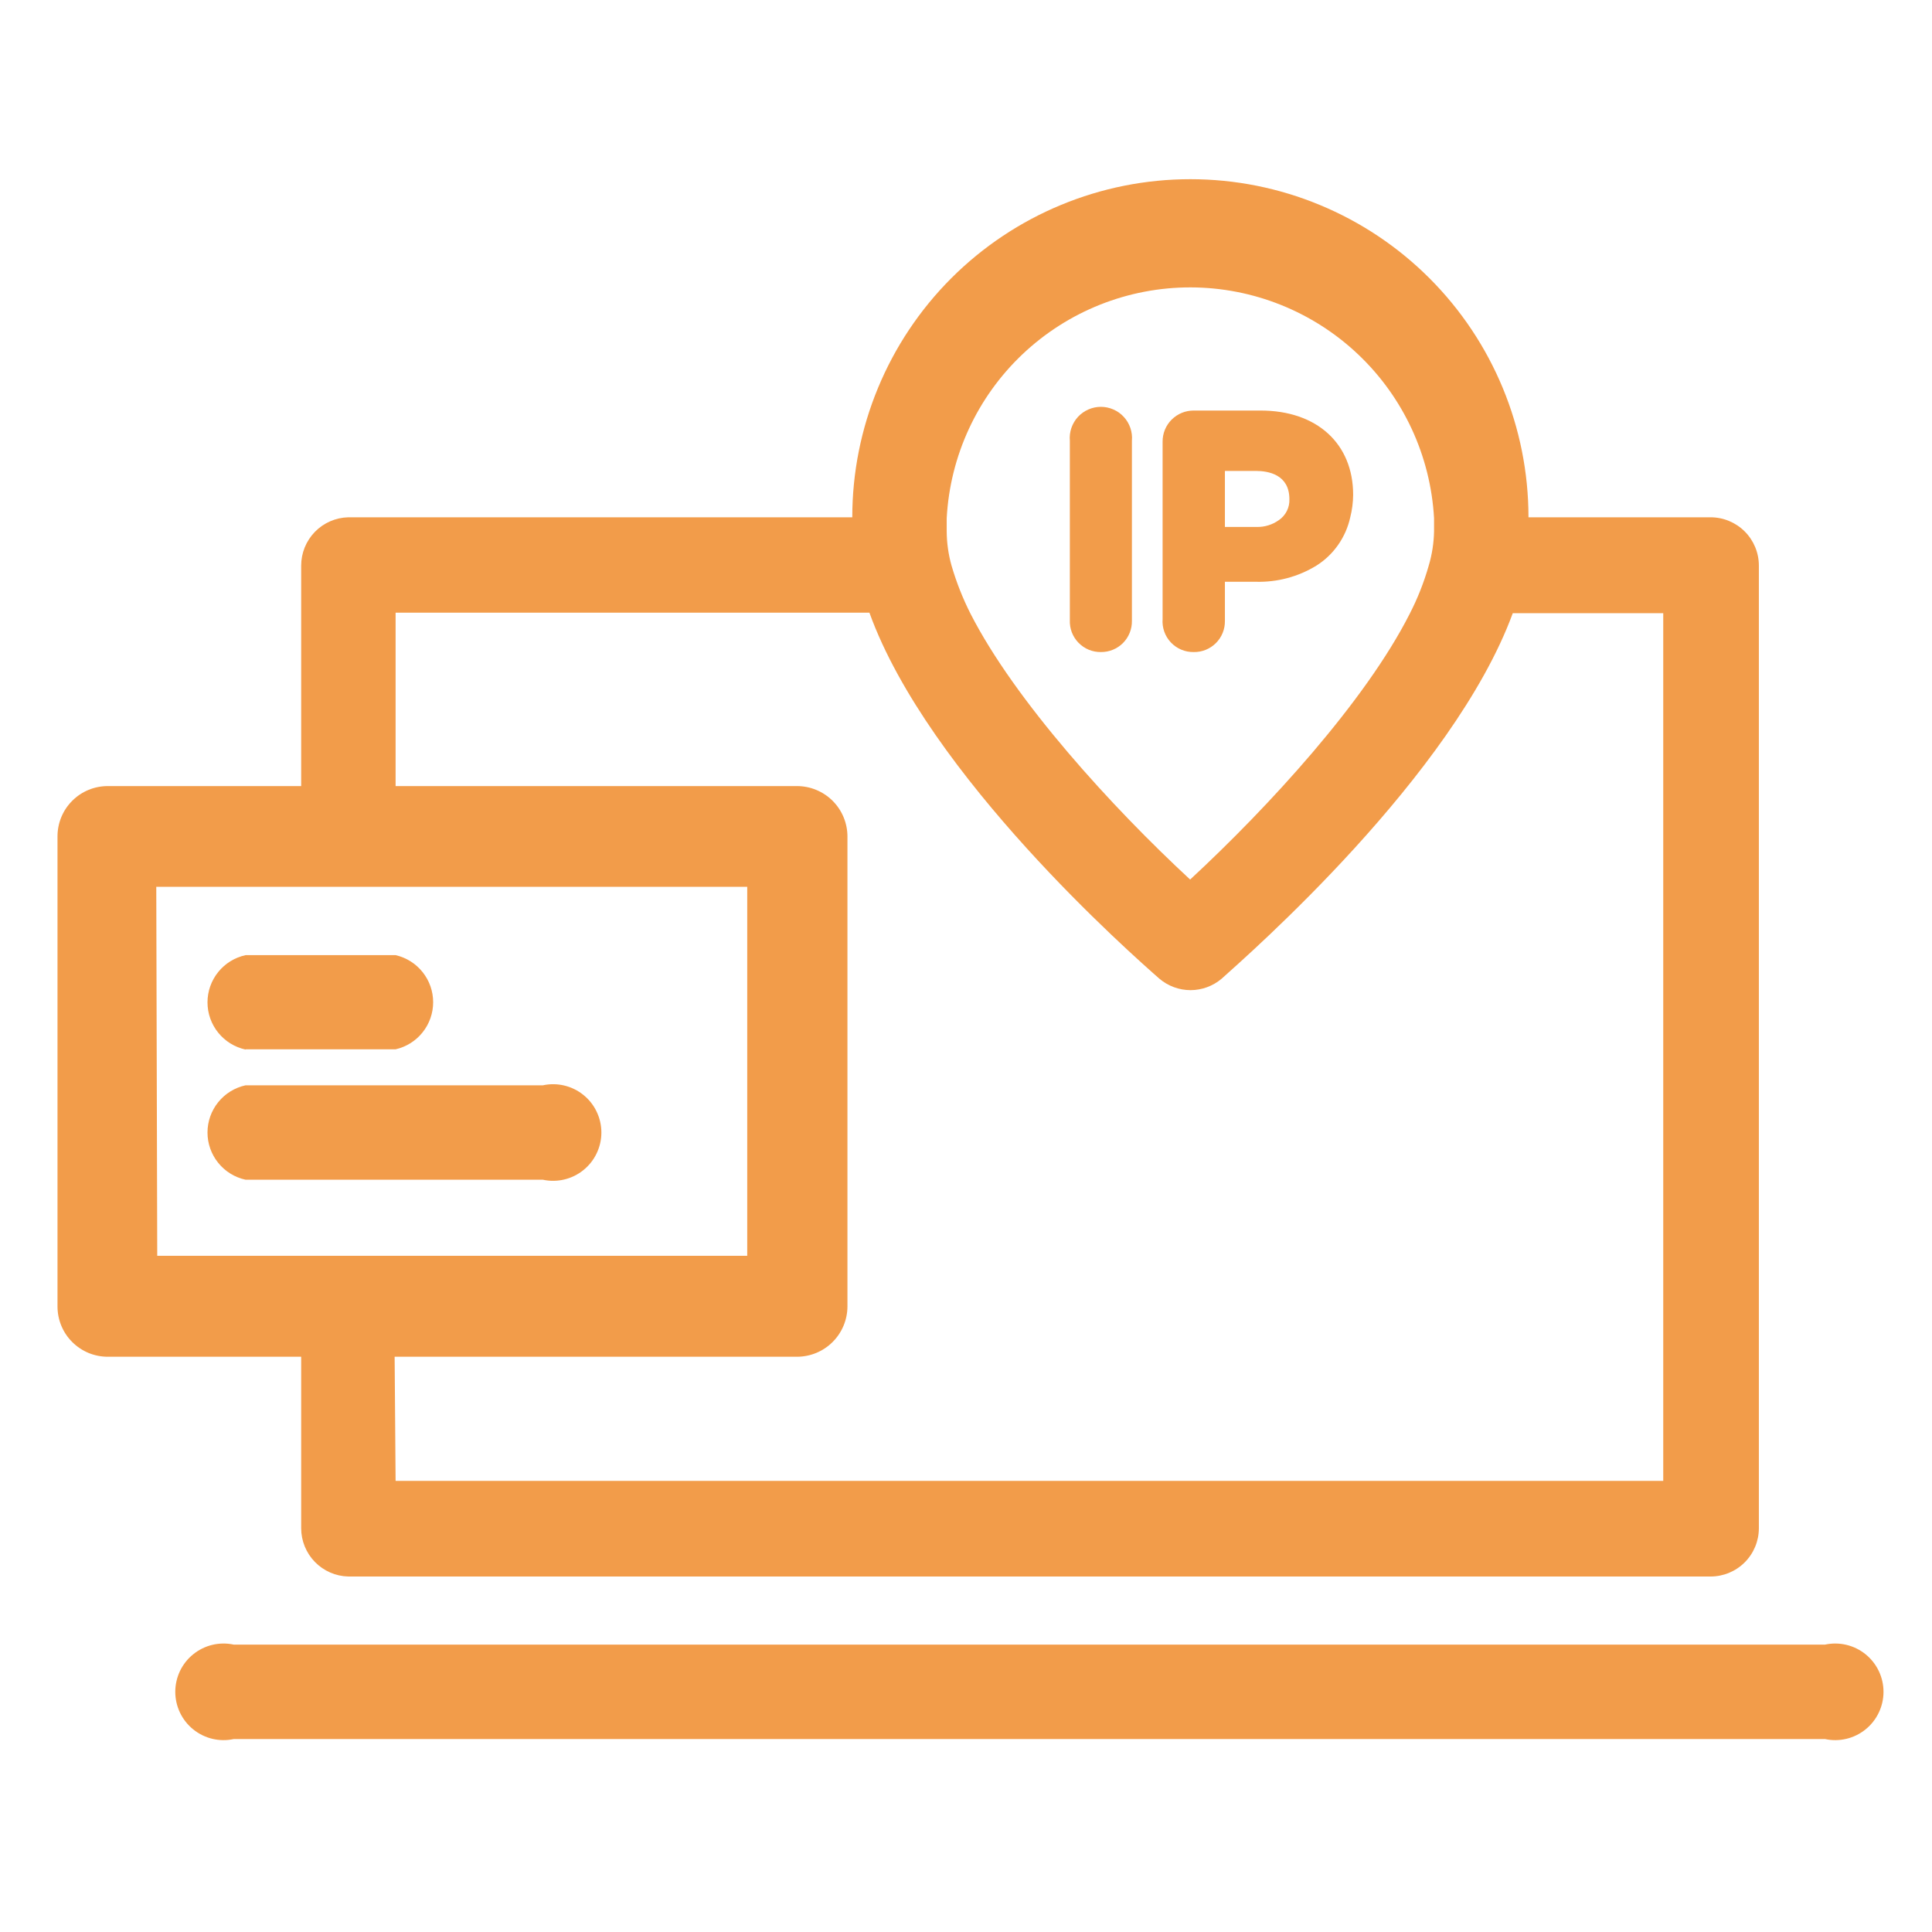
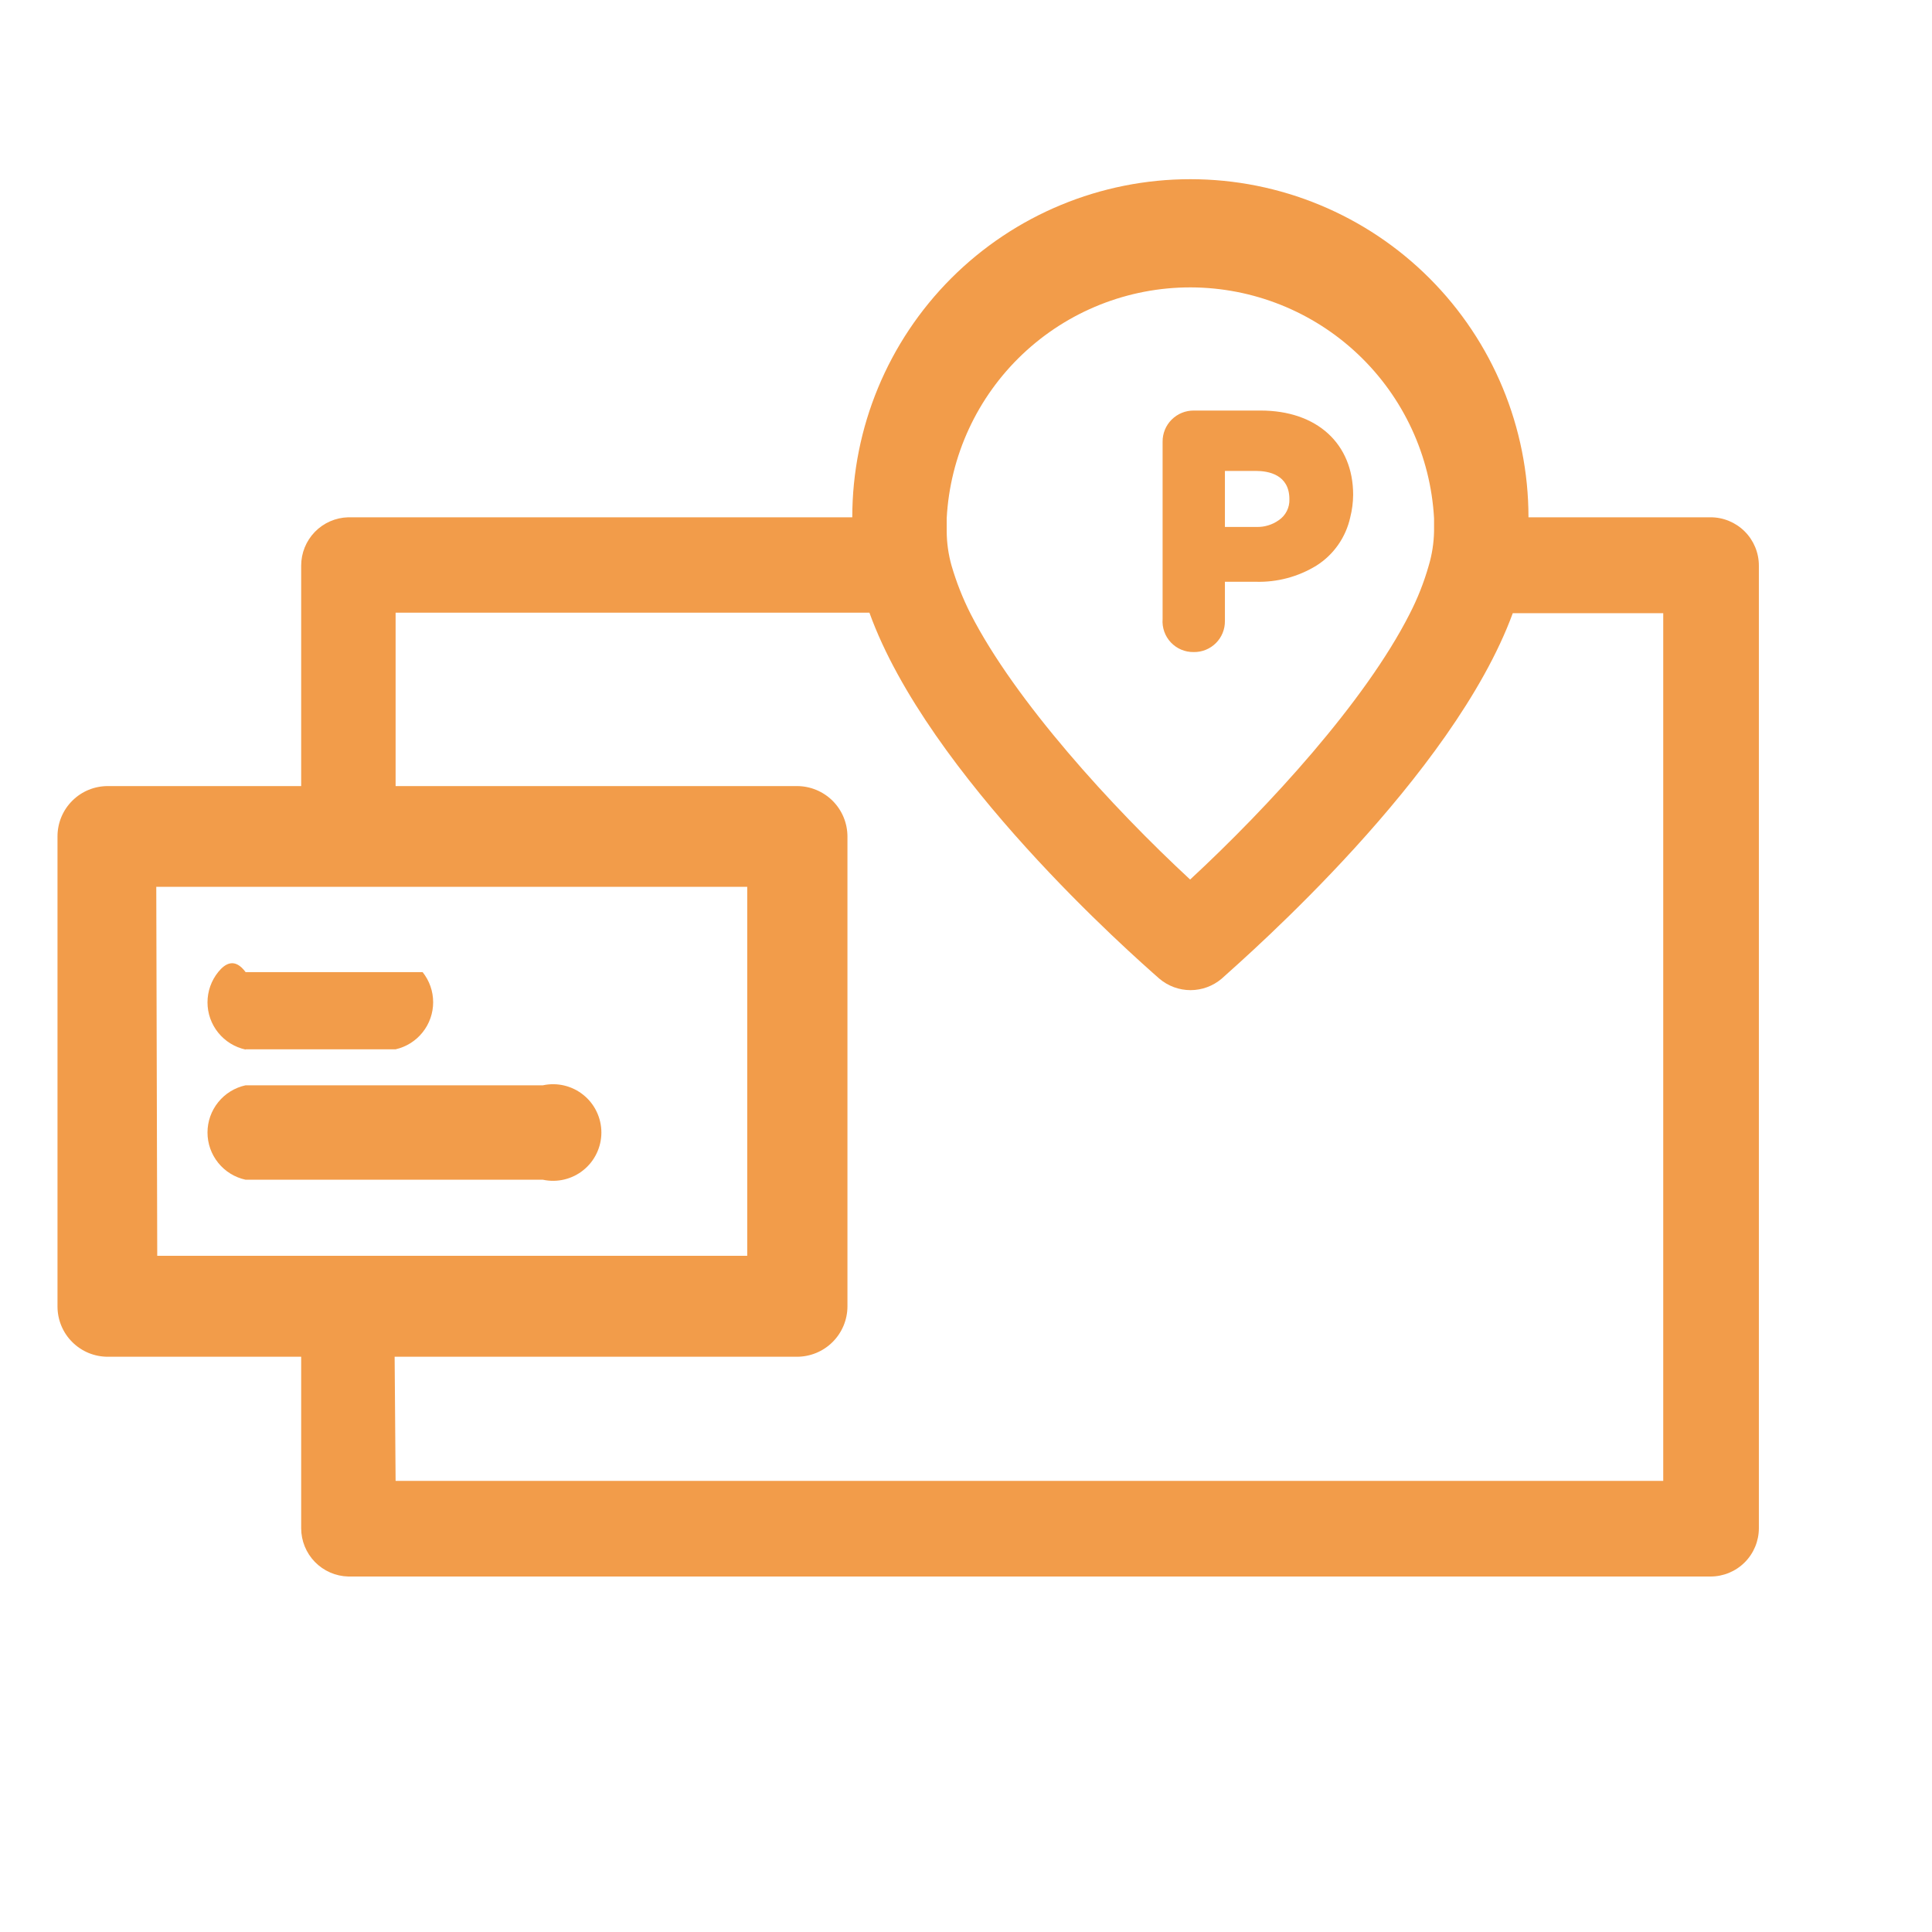
<svg xmlns="http://www.w3.org/2000/svg" width="80" height="80" viewBox="0 0 80 80" fill="none">
  <path d="M12.471 63.28C12.471 63.802 12.675 64.303 13.039 64.677C13.403 65.05 13.899 65.267 14.421 65.28H70.831C71.361 65.28 71.87 65.069 72.245 64.694C72.62 64.319 72.831 63.81 72.831 63.28V23.42C72.831 22.89 72.62 22.381 72.245 22.006C71.87 21.631 71.361 21.42 70.831 21.42H63.291C63.291 17.707 61.816 14.146 59.19 11.52C56.565 8.895 53.004 7.42 49.291 7.42C45.578 7.42 42.017 8.895 39.391 11.52C36.766 14.146 35.291 17.707 35.291 21.42H14.421C13.899 21.433 13.403 21.649 13.039 22.023C12.675 22.397 12.471 22.898 12.471 23.42V32.55H4.471C4.197 32.549 3.925 32.601 3.672 32.705C3.418 32.809 3.188 32.962 2.994 33.156C2.799 33.349 2.645 33.579 2.54 33.832C2.435 34.085 2.381 34.356 2.381 34.63V54.1C2.381 54.374 2.435 54.645 2.54 54.898C2.645 55.151 2.799 55.381 2.994 55.574C3.188 55.767 3.418 55.92 3.672 56.025C3.925 56.128 4.197 56.181 4.471 56.18H12.471V63.28ZM6.471 36.72H30.941V52H6.511L6.471 36.72ZM16.341 56.18H33.001C33.553 56.18 34.084 55.961 34.475 55.571C34.867 55.181 35.088 54.653 35.091 54.1V34.63C35.088 34.077 34.867 33.548 34.475 33.158C34.084 32.769 33.553 32.55 33.001 32.55H16.381V25.37H36.001C38.431 32.11 46.911 39.56 48.001 40.52C48.363 40.83 48.824 41 49.301 41C49.769 40.998 50.222 40.832 50.581 40.53C51.691 39.53 60.171 32.12 62.641 25.39H68.871V61.32H16.381L16.341 56.18ZM49.301 11.9C51.884 11.906 54.366 12.9 56.24 14.677C58.114 16.454 59.238 18.881 59.381 21.46C59.381 21.64 59.381 21.82 59.381 22C59.372 22.481 59.298 22.959 59.161 23.42C58.964 24.111 58.7 24.781 58.371 25.42C56.531 29.05 52.521 33.42 49.281 36.42C46.041 33.42 42.031 29.02 40.191 25.42C39.866 24.779 39.602 24.11 39.401 23.42C39.271 22.958 39.203 22.48 39.201 22C39.201 21.82 39.201 21.64 39.201 21.46C39.339 18.876 40.464 16.444 42.343 14.665C44.223 12.886 46.713 11.896 49.301 11.9Z" fill="#F29C4A" />
-   <path d="M75.57 68.1H9.68C9.388 68.037 9.086 68.04 8.795 68.109C8.505 68.178 8.234 68.311 8.002 68.499C7.769 68.686 7.582 68.923 7.453 69.192C7.325 69.462 7.258 69.757 7.258 70.055C7.258 70.353 7.325 70.648 7.453 70.917C7.582 71.187 7.769 71.424 8.002 71.611C8.234 71.799 8.505 71.932 8.795 72.001C9.086 72.07 9.388 72.073 9.68 72.01H75.57C75.861 72.073 76.164 72.07 76.454 72.001C76.744 71.932 77.016 71.799 77.248 71.611C77.48 71.424 77.667 71.187 77.796 70.917C77.925 70.648 77.992 70.353 77.992 70.055C77.992 69.757 77.925 69.462 77.796 69.192C77.667 68.923 77.48 68.686 77.248 68.499C77.016 68.311 76.744 68.178 76.454 68.109C76.164 68.04 75.861 68.037 75.57 68.1Z" fill="#F29C4A" />
  <path d="M14.42 48.85H22.48C22.772 48.913 23.074 48.91 23.364 48.841C23.654 48.772 23.926 48.639 24.158 48.451C24.39 48.264 24.578 48.027 24.706 47.757C24.835 47.488 24.902 47.194 24.902 46.895C24.902 46.597 24.835 46.302 24.706 46.033C24.578 45.763 24.39 45.526 24.158 45.339C23.926 45.151 23.654 45.018 23.364 44.949C23.074 44.88 22.772 44.877 22.48 44.94H10.17C9.723 45.036 9.323 45.283 9.036 45.639C8.748 45.995 8.592 46.438 8.592 46.895C8.592 47.352 8.748 47.795 9.036 48.151C9.323 48.507 9.723 48.754 10.17 48.85H14.42Z" fill="#F29C4A" />
-   <path d="M10.17 43.45H16.38C16.822 43.349 17.216 43.102 17.499 42.747C17.782 42.393 17.936 41.953 17.936 41.5C17.936 41.047 17.782 40.607 17.499 40.253C17.216 39.898 16.822 39.651 16.38 39.55H10.17C9.723 39.647 9.323 39.893 9.036 40.249C8.748 40.605 8.592 41.048 8.592 41.505C8.592 41.962 8.748 42.406 9.036 42.761C9.323 43.117 9.723 43.364 10.17 43.46V43.45Z" fill="#F29C4A" />
-   <path d="M45.59 27C45.759 27.001 45.927 26.969 46.084 26.904C46.24 26.84 46.382 26.745 46.502 26.625C46.621 26.504 46.715 26.361 46.778 26.204C46.841 26.047 46.873 25.879 46.87 25.71V18.25C46.886 18.072 46.864 17.892 46.807 17.723C46.749 17.553 46.657 17.397 46.536 17.265C46.416 17.133 46.269 17.028 46.105 16.956C45.941 16.884 45.764 16.846 45.585 16.846C45.406 16.846 45.229 16.884 45.065 16.956C44.901 17.028 44.754 17.133 44.633 17.265C44.513 17.397 44.421 17.553 44.363 17.723C44.306 17.892 44.284 18.072 44.3 18.25V25.67C44.292 25.843 44.319 26.017 44.38 26.179C44.442 26.341 44.536 26.49 44.657 26.614C44.778 26.739 44.923 26.837 45.083 26.904C45.244 26.97 45.416 27.003 45.59 27Z" fill="#F29C4A" />
+   <path d="M10.17 43.45H16.38C16.822 43.349 17.216 43.102 17.499 42.747C17.782 42.393 17.936 41.953 17.936 41.5C17.936 41.047 17.782 40.607 17.499 40.253H10.17C9.723 39.647 9.323 39.893 9.036 40.249C8.748 40.605 8.592 41.048 8.592 41.505C8.592 41.962 8.748 42.406 9.036 42.761C9.323 43.117 9.723 43.364 10.17 43.46V43.45Z" fill="#F29C4A" />
  <path d="M49.431 27C49.601 27.003 49.77 26.971 49.928 26.907C50.085 26.843 50.228 26.749 50.349 26.628C50.469 26.508 50.564 26.365 50.628 26.207C50.692 26.049 50.723 25.88 50.721 25.71V24.09H52.001C52.885 24.115 53.757 23.883 54.511 23.42C54.865 23.196 55.171 22.904 55.411 22.56C55.651 22.217 55.821 21.829 55.911 21.42C55.988 21.116 56.028 20.804 56.031 20.49C56.031 18.37 54.531 17 52.201 17H49.431C49.261 16.999 49.093 17.031 48.935 17.096C48.778 17.16 48.636 17.255 48.516 17.375C48.395 17.495 48.3 17.638 48.236 17.795C48.172 17.952 48.139 18.12 48.141 18.29V25.63C48.127 25.807 48.15 25.984 48.209 26.152C48.267 26.319 48.361 26.472 48.482 26.601C48.604 26.73 48.751 26.832 48.914 26.901C49.078 26.97 49.254 27.003 49.431 27ZM50.721 21.5V19.5H52.001C52.521 19.5 53.391 19.65 53.391 20.67C53.398 20.84 53.361 21.01 53.284 21.162C53.207 21.315 53.092 21.445 52.951 21.54C52.685 21.728 52.366 21.827 52.041 21.82H50.721V21.5Z" fill="#F29C4A" />
</svg>